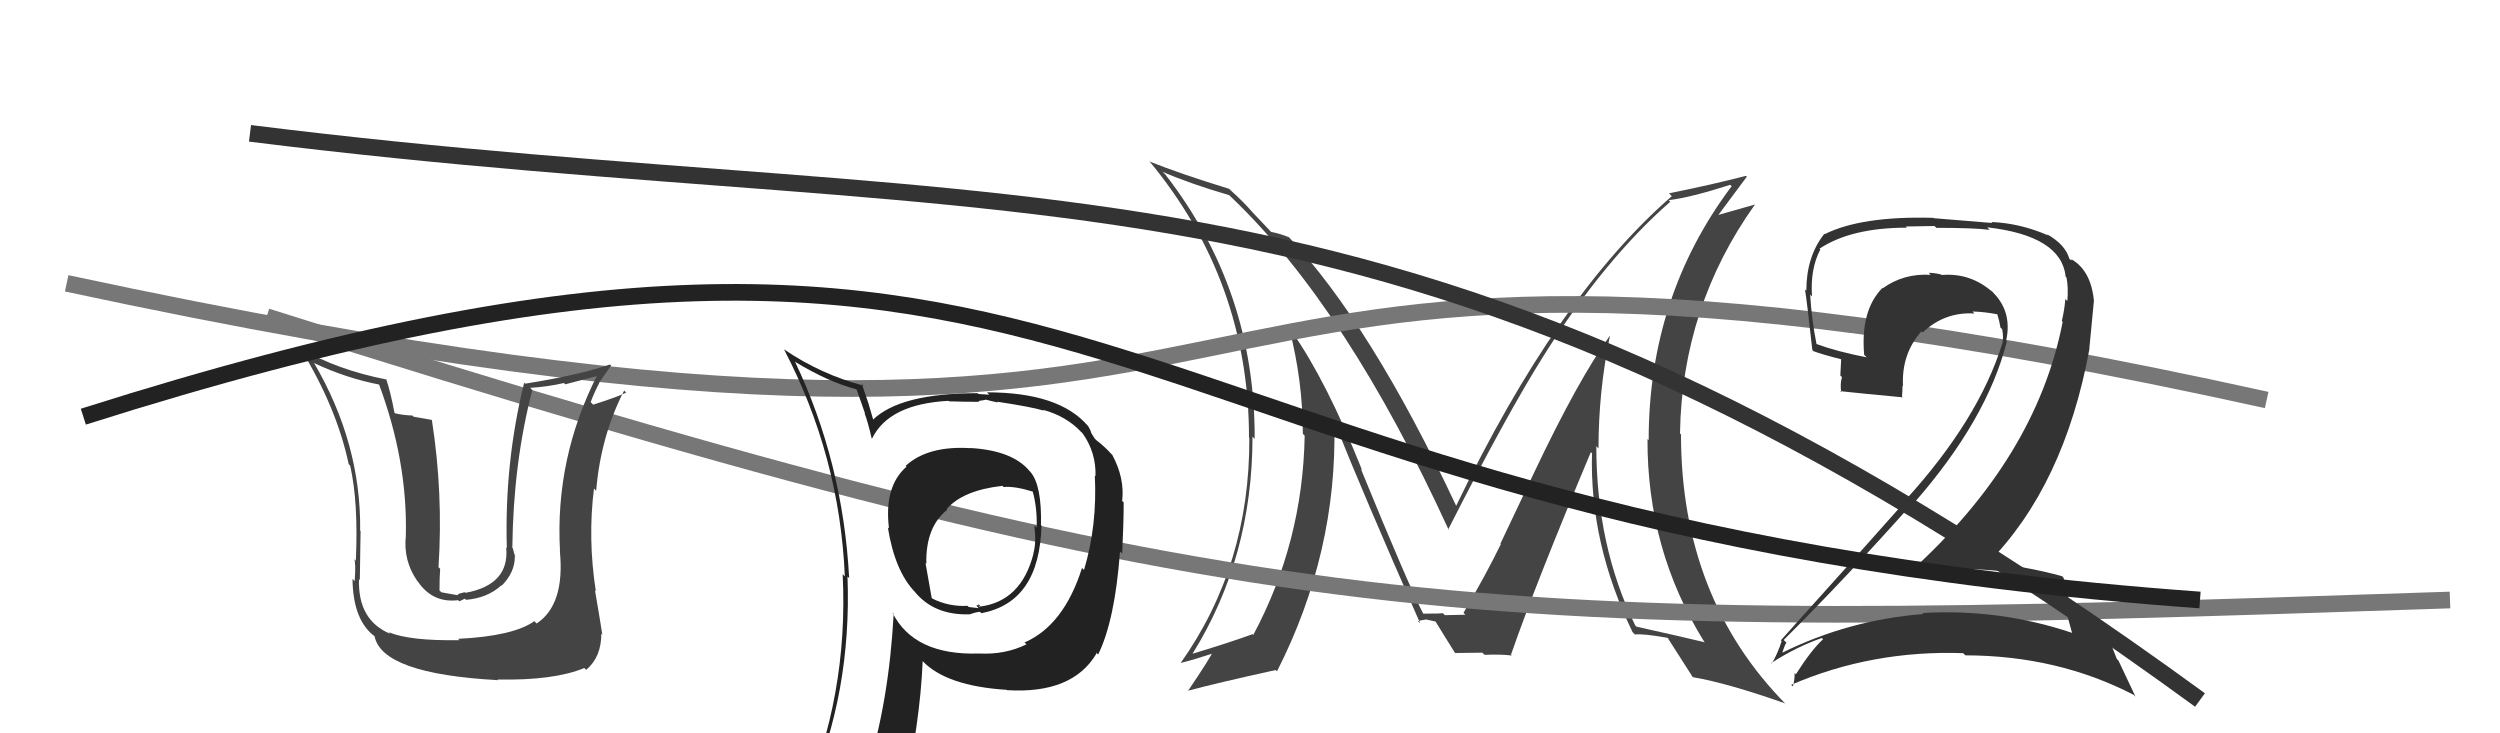
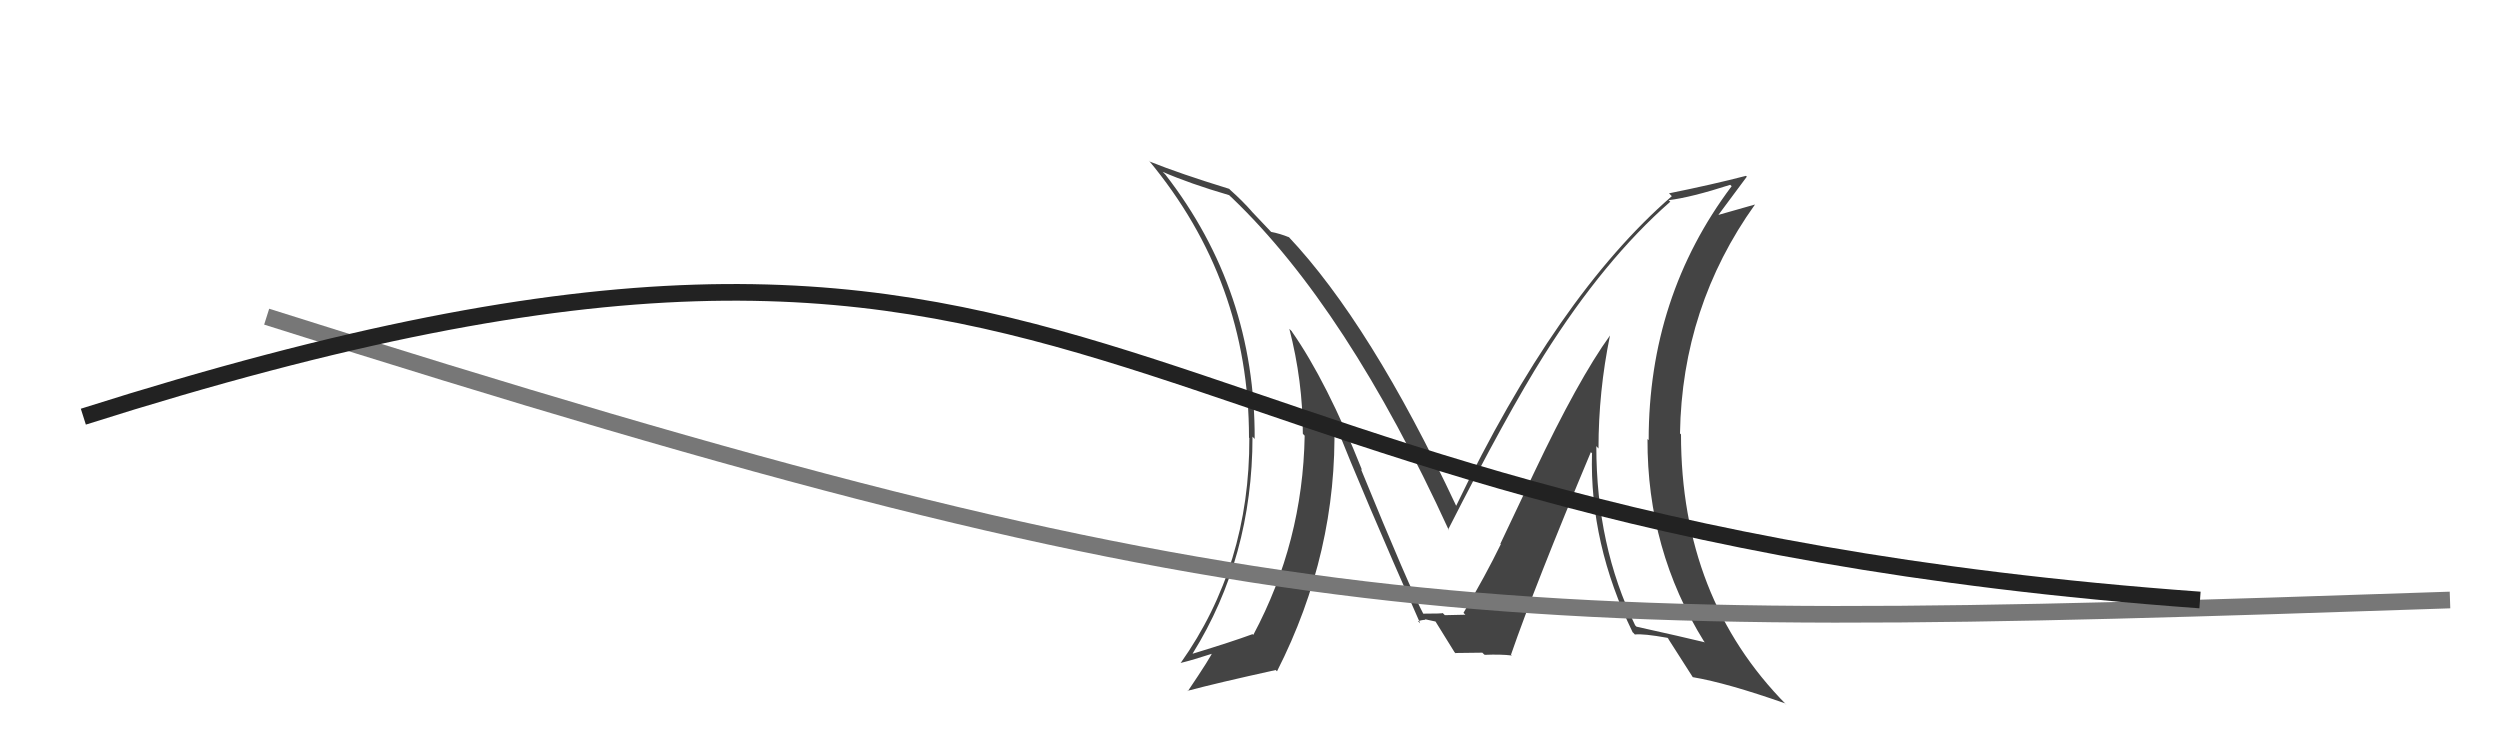
<svg xmlns="http://www.w3.org/2000/svg" width="150" height="44" viewBox="0,0,150,44">
  <path fill="#444" d="M96.53 20.06L96.50 20.03L96.60 20.13Q94.70 22.76 92.03 28.39L92.03 28.39L90.02 32.63L90.05 32.65Q89.14 34.52 87.81 36.77L87.87 36.83L87.93 36.89Q88.37 36.87 86.69 36.91L86.61 36.83L86.56 36.78Q86.60 36.82 85.34 36.82L85.46 36.94L85.45 36.93Q84.58 35.29 81.65 28.13L81.73 28.22L81.73 28.22Q79.61 22.89 77.51 19.89L77.52 19.89L77.36 19.73Q78.17 22.86 78.17 26.02L78.22 26.08L78.28 26.14Q78.17 32.53 75.20 38.09L75.15 38.05L75.15 38.05Q73.93 38.50 71.57 39.22L71.62 39.27L71.56 39.21Q75.15 33.44 75.15 26.20L75.34 26.40L75.28 26.34Q75.32 17.43 69.92 10.47L69.76 10.31L69.76 10.31Q71.39 11.02 73.75 11.71L73.81 11.77L73.93 11.88Q80.83 18.49 86.93 31.81L86.94 31.83L86.89 31.77Q90.43 24.81 92.64 21.31L92.66 21.33L92.64 21.31Q96.26 15.57 100.22 12.10L100.24 12.13L100.12 12.01Q101.45 11.85 103.81 11.09L103.79 11.07L103.90 11.17Q98.92 17.80 98.92 26.41L98.76 26.25L98.85 26.34Q98.82 32.98 102.25 38.50L102.23 38.48L102.30 38.54Q100.94 38.21 98.19 37.60L98.12 37.53L98.11 37.52Q95.78 32.75 95.78 26.78L95.77 26.76L95.91 26.91Q95.91 23.48 96.60 20.13ZM97.99 37.96L98.10 38.08L98.09 38.07Q98.60 38.01 100.05 38.27L100.15 38.37L100.09 38.32Q100.60 39.13 101.56 40.62L101.53 40.60L101.57 40.63Q103.63 40.98 107.10 42.20L107.15 42.26L107.18 42.28Q100.86 35.89 100.86 26.07L100.84 26.04L100.80 26.01Q100.92 18.40 105.30 12.27L105.30 12.27L103.05 12.91L103.07 12.94Q104.16 11.47 104.81 10.60L104.63 10.42L104.76 10.55Q102.76 11.07 100.14 11.60L100.29 11.75L100.31 11.77Q93.42 17.75 87.37 30.35L87.41 30.40L87.37 30.35Q82.24 19.43 77.29 14.18L77.20 14.09L77.35 14.24Q76.82 14.02 76.25 13.91L76.34 13.99L75.03 12.61L75.15 12.73Q74.53 12.03 73.84 11.42L73.80 11.38L73.75 11.33Q70.79 10.42 69.00 9.70L69.06 9.76L68.92 9.62Q74.94 16.85 74.94 26.26L75.08 26.40L74.96 26.28Q74.99 33.92 70.84 39.78L70.80 39.75L70.83 39.78Q71.57 39.60 72.86 39.18L72.83 39.15L72.77 39.09Q72.68 39.38 71.27 41.47L71.27 41.47L71.25 41.45Q73.05 40.97 76.55 40.20L76.49 40.15L76.62 40.28Q80.25 33.14 80.06 25.37L80.21 25.51L80.11 25.42Q81.74 29.52 85.21 37.40L85.02 37.22L85.08 37.28Q85.30 37.19 85.53 37.19L85.48 37.15L86.17 37.30L86.08 37.21Q86.47 37.83 87.27 39.13L87.40 39.26L87.33 39.18Q88.94 39.16 88.94 39.16L89.02 39.24L89.08 39.29Q90.06 39.25 90.71 39.33L90.59 39.21L90.66 39.28Q92.10 35.12 95.45 27.13L95.55 27.22L95.52 27.20Q95.37 32.61 97.96 37.94Z" />
  <path d="M16 19 C76 38,88 38,147 36" stroke="#777" fill="none" />
-   <path d="M4 17 C88 35,59 7,136 24" stroke="#777" fill="none" />
-   <path d="M15 8 C63 14,84 7,132 42" stroke="#333" fill="none" />
-   <path fill="#444" d="M27.52 38.36L27.57 38.42L27.57 38.41Q24.57 38.46 23.32 37.93L23.30 37.91L23.42 38.03Q21.46 37.22 21.54 34.74L21.49 34.70L21.59 34.80Q21.64 31.31 21.64 31.88L21.59 31.83L21.61 31.85Q21.67 26.58 18.82 21.74L18.88 21.81L18.88 21.80Q20.80 22.70 22.78 23.08L22.72 23.02L22.73 23.03Q24.46 27.66 24.35 32.15L24.40 32.20L24.35 32.15Q24.19 33.63 25.03 34.85L24.99 34.81L25.07 34.89Q25.96 36.20 27.49 36.01L27.56 36.08L27.89 35.92L27.96 35.99Q29.26 35.88 30.08 35.12L30.03 35.07L30.10 35.14Q30.89 34.35 30.89 33.40L30.77 33.28L30.92 33.42Q30.81 33.09 30.77 32.90L30.78 32.91L30.74 32.87Q30.80 27.75 31.94 23.41L31.93 23.40L31.81 23.27Q32.85 23.21 33.84 22.98L33.91 23.06L35.91 22.54L35.85 22.48Q33.29 27.50 33.60 33.06L33.67 33.13L33.59 33.05Q33.91 36.27 32.20 37.41L32.22 37.43L32.06 37.27Q30.79 38.17 27.48 38.33ZM29.91 40.83L29.80 40.72L29.85 40.77Q33.23 40.84 35.06 40.08L35.22 40.24L35.17 40.19Q36.08 39.43 36.08 38.02L36.05 37.99L36.14 38.08Q35.97 36.99 35.70 35.43L35.72 35.44L35.75 35.47Q35.26 32.32 35.64 29.31L35.63 29.30L35.77 29.45Q36.04 26.17 37.45 23.43L37.55 23.54L37.57 23.56Q36.92 23.86 35.59 24.28L35.46 24.15L35.44 24.12Q35.67 23.52 35.97 22.95L35.96 22.94L36.67 21.93L36.60 21.87Q34.67 22.52 31.51 23.02L31.43 22.93L31.45 22.96Q30.26 27.78 30.41 32.88L30.42 32.89L30.37 32.84Q30.59 35.08 27.93 35.57L27.88 35.53L27.52 35.63L27.45 35.71L26.49 35.54L26.37 35.43Q26.37 34.62 26.41 34.13L26.26 33.98L26.31 34.03Q26.60 29.60 25.91 25.18L25.93 25.20L24.81 25.00L24.74 24.93Q24.24 24.92 23.71 24.80L23.72 24.81L23.67 24.77Q23.43 23.50 23.17 22.74L23.12 22.69L23.19 22.77Q20.26 22.20 18.01 20.90L18.12 21.01L18.05 20.94Q20.20 24.46 20.92 27.84L20.88 27.80L21.01 27.94Q21.51 30.14 21.35 33.65L21.19 33.48L21.25 33.54Q21.36 33.77 21.28 34.87L21.20 34.78L21.15 34.74Q21.18 37.28 22.55 38.23L22.37 38.05L22.47 38.15Q22.88 40.43 29.89 40.81Z" />
-   <path fill="#222" d="M58.23 26.89L58.34 27.01L58.23 26.89Q55.67 26.73 54.34 27.95L54.34 27.95L54.39 28.00Q53.03 29.19 53.34 31.71L53.26 31.63L53.27 31.64Q53.69 34.27 54.90 35.52L54.77 35.38L54.88 35.50Q56.05 36.93 58.18 36.86L58.16 36.84L58.18 36.86Q58.61 36.71 58.80 36.71L58.80 36.71L58.88 36.79Q62.37 36.14 62.49 31.53L62.40 31.45L62.46 31.50Q62.51 29.12 61.83 28.32L61.91 28.40L61.79 28.28Q60.77 27.03 58.22 26.88ZM61.61 38.68L61.61 38.69L61.59 38.66Q60.31 39.29 58.75 39.21L58.59 39.05L58.75 39.21Q54.84 39.34 53.54 36.75L53.56 36.77L53.62 36.83Q53.34 42.07 52.01 46.33L52.10 46.42L52.00 46.32Q50.33 46.94 48.69 47.66L48.67 47.63L48.52 47.49Q51.11 41.55 50.85 34.59L50.81 34.55L50.95 34.69Q50.58 27.73 47.69 21.68L47.71 21.70L47.74 21.73Q49.67 22.90 51.38 23.36L51.40 23.38L51.91 24.83L51.87 24.79Q52.04 25.19 52.30 26.30L52.28 26.27L52.32 26.32Q53.33 24.24 56.91 24.05L56.95 24.09L56.94 24.08Q57.89 24.11 58.76 24.11L58.71 24.06L59.13 23.99L59.12 23.97Q59.28 24.02 59.47 24.06L59.47 24.06L59.87 24.15L59.82 24.10Q61.92 24.42 62.64 24.64L62.51 24.52L62.59 24.59Q64.00 24.98 64.88 25.93L64.90 25.94L64.97 26.02Q65.77 27.16 65.73 28.57L65.83 28.67L65.69 28.53Q65.84 31.54 65.04 34.20L64.96 34.12L64.92 34.08Q63.83 37.52 61.47 38.55ZM65.77 39.19L65.76 39.15L65.89 39.27Q66.90 37.20 67.20 33.09L67.15 33.04L67.33 33.21Q67.42 31.40 67.42 30.14L67.33 30.06L67.33 30.05Q67.49 28.69 66.73 27.28L66.69 27.25L66.72 27.28Q66.29 26.80 65.79 26.42L65.68 26.31L65.48 25.99L65.43 25.83L65.31 25.60L65.28 25.56Q63.56 23.54 59.22 23.54L59.36 23.68L58.71 23.64L58.66 23.59Q54.01 23.59 52.37 25.19L52.44 25.25L52.40 25.21Q52.27 24.74 52.12 24.25L52.12 24.24L51.71 23.04L51.82 23.14Q49.27 22.47 47.07 20.98L47.13 21.05L47.03 20.94Q50.38 27.35 50.69 34.58L50.61 34.50L50.56 34.45Q50.92 41.78 48.07 48.25L48.09 48.27L50.02 47.35L49.99 47.32Q49.84 48.16 49.15 49.72L49.17 49.73L49.20 49.76Q51.72 48.51 54.04 48.17L54.15 48.28L54.12 48.25Q55.21 43.40 55.36 39.67L55.48 39.79L55.35 39.66Q56.78 41.16 60.39 41.39L60.33 41.33L60.42 41.41Q64.35 41.65 65.79 39.21L65.88 39.31ZM60.18 29.18L60.20 29.21L60.22 29.22Q60.88 29.16 61.98 29.50L61.93 29.45L61.96 29.48Q62.24 30.48 62.20 31.66L62.04 31.50L62.06 31.53Q62.19 32.57 62.00 33.21L62.00 33.21L62.01 33.22Q61.27 36.10 58.76 36.40L58.68 36.33L58.85 36.38L58.72 36.26Q58.70 36.31 58.58 36.34L58.72 36.49L58.12 36.42L58.06 36.35Q56.94 36.41 55.95 35.92L55.90 35.87L55.53 33.78L55.58 33.83Q55.53 31.62 56.83 30.59L56.68 30.44L56.79 30.56Q57.75 29.42 60.15 29.15Z" />
-   <path fill="#333" d="M123.33 34.83L123.42 34.92L123.34 34.84Q123.80 35.98 124.33 38.00L124.22 37.88L124.29 37.96Q119.95 36.51 115.34 36.78L115.46 36.89L115.41 36.84Q110.92 37.19 106.92 39.17L106.75 39.00L106.93 39.18Q107.16 38.49 107.20 38.57L107.19 38.56L107.02 38.40Q110.87 34.56 114.80 30.14L114.85 30.19L114.84 30.18Q119.23 25.17 120.41 20.49L120.34 20.41L120.37 20.44Q120.76 18.64 119.49 17.46L119.45 17.41L119.64 17.60Q118.28 16.35 116.50 16.50L116.49 16.49L116.47 16.47Q116.07 16.37 115.72 16.37L115.82 16.47L115.84 16.49Q114.22 16.39 112.96 17.30L112.98 17.32L112.94 17.28Q111.62 18.63 111.85 21.29L111.86 21.30L112.00 21.44Q110.20 21.09 108.99 20.64L108.86 20.51L108.99 20.64Q108.69 19.12 108.61 17.67L108.70 17.77L108.72 17.78Q108.61 16.12 109.22 14.97L109.13 14.88L109.17 14.92Q111.07 13.66 114.42 13.66L114.35 13.59L116.07 13.56L116.18 13.67Q118.43 13.67 119.38 13.79L119.28 13.69L119.24 13.64Q123.67 14.15 123.94 16.59L123.84 16.50L123.99 16.65Q124.11 17.26 124.04 18.06L123.94 17.96L123.92 17.95Q123.87 18.58 123.71 19.26L123.82 19.37L123.76 19.31Q122.18 27.47 114.60 34.32L114.48 34.21L114.58 34.30Q115.96 34.12 117.33 34.12L117.36 34.15L117.35 34.14Q120.55 34.11 123.41 34.91ZM122.88 14.12L122.85 14.09L122.88 14.12Q121.20 13.39 119.48 13.32L119.55 13.38L116.02 13.09L116.00 13.07Q111.69 12.95 109.48 14.05L109.39 13.96L109.46 14.03Q108.38 15.39 108.38 17.44L108.37 17.43L108.30 17.37Q108.43 18.18 108.74 21.00L108.68 20.94L108.81 21.07Q109.30 21.26 110.48 21.56L110.47 21.55L110.42 22.53L110.52 22.63Q110.40 23.00 110.47 23.54L110.48 23.54L110.41 23.47Q111.70 23.61 114.17 23.84L114.28 23.96L114.12 23.79Q114.15 23.48 114.15 23.14L114.16 23.15L114.18 23.17Q114.08 21.23 115.29 19.88L115.44 20.03L115.36 19.95Q116.68 18.70 118.47 18.81L118.30 18.64L118.35 18.69Q119.09 18.71 119.85 18.86L119.81 18.82L119.84 18.86Q119.96 19.24 120.03 19.66L120.10 19.72L120.13 19.75Q120.22 20.22 120.15 20.57L120.10 20.52L120.15 20.57Q118.73 25.17 114.32 30.01L114.38 30.06L114.35 30.04Q112.30 32.36 106.85 38.42L106.79 38.35L106.90 38.47Q106.65 39.24 106.31 39.81L106.23 39.73L106.28 39.78Q107.78 38.81 109.31 38.28L109.36 38.33L109.38 38.36Q108.70 38.97 107.75 40.46L107.72 40.42L107.68 40.38Q107.68 40.84 107.57 41.18L107.57 41.18L107.47 41.09Q112.31 39.00 117.79 39.19L117.81 39.21L117.92 39.32Q123.45 39.33 128.02 41.69L128.13 41.80L127.11 39.64L127.01 39.54Q126.54 38.39 126.28 37.59L126.10 37.40L126.22 37.53Q125.42 37.03 124.20 36.62L124.16 36.57L124.18 36.60Q124.19 36.03 123.81 34.66L123.70 34.55L123.72 34.57Q121.46 33.95 119.18 33.76L119.21 33.79L119.24 33.82Q123.85 29.18 125.37 20.92L125.36 20.91L125.63 18.09L125.64 18.10Q125.48 16.23 124.26 15.54L124.35 15.64L124.26 15.58L124.19 15.51Q124.33 15.61 124.25 15.61L124.10 15.46L124.16 15.52Q123.91 14.66 122.81 14.05Z" />
  <path d="M5 25 C68 5,63 31,132 36" stroke="#222" fill="none" />
</svg>